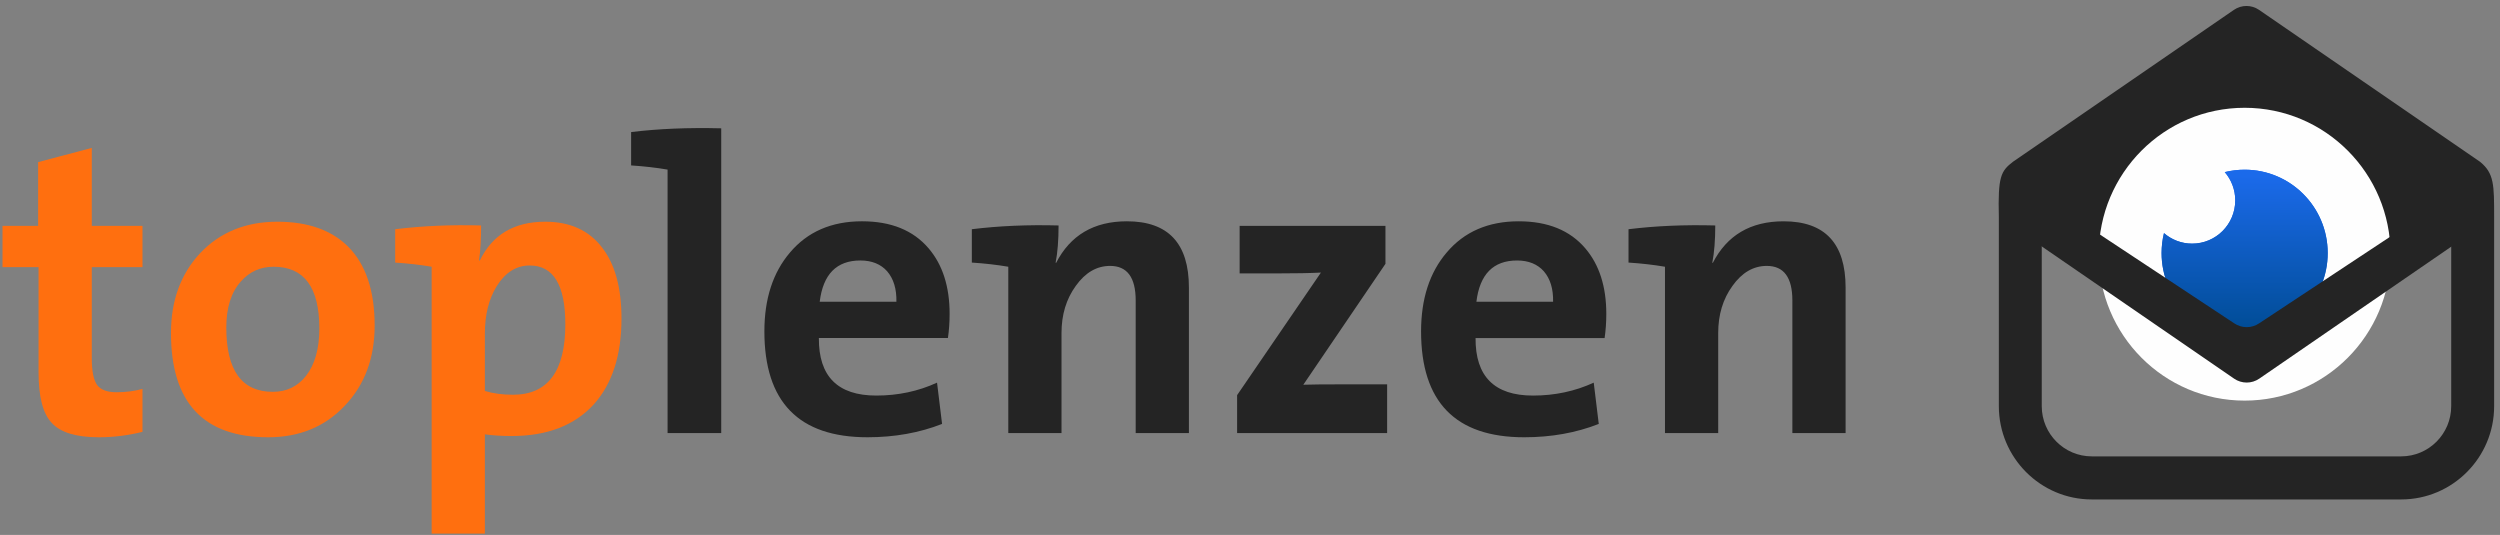
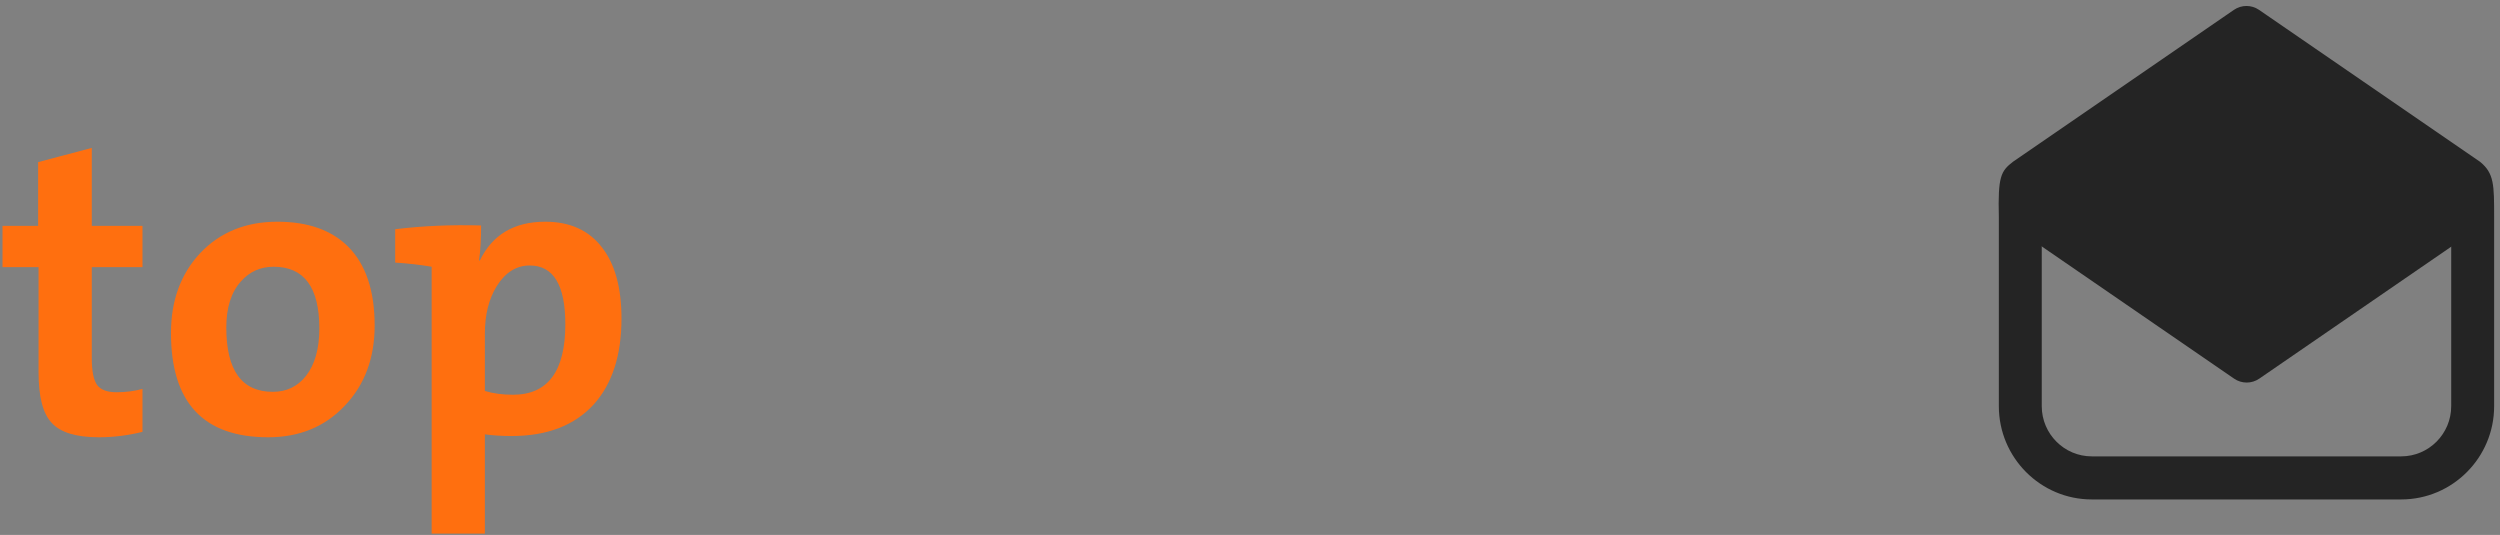
<svg xmlns="http://www.w3.org/2000/svg" viewBox="0 0 629.333 134.667" height="134.667" width="629.333" xml:space="preserve" id="svg2" version="1.1">
  <rect x="0" y="0" width="629.333" height="134.667" fill="#808080" stroke="none" />
  <defs id="defs6">
    <clipPath id="clipPath20" clipPathUnits="userSpaceOnUse">
      <path style="clip-rule:evenodd" id="path18" d="m 453.463,14.842 h -58.441 c -5.206,0 -9.443,4.251 -9.443,9.476 v 35.442 l 36.289,-24.945 c 0.715,-0.491 1.545,-0.738 2.373,-0.738 0.83,0 1.658,0.246 2.373,0.738 l 36.289,24.945 V 24.319 c 0,-5.226 -4.235,-9.477 -9.441,-9.477 m 14.897,55.623 -41.745,28.696 c -1.431,0.983 -3.316,0.983 -4.747,0 L 380.126,70.466 c -2.284,-1.774 -2.838,-2.793 -2.651,-10.437 V 24.319 c 0,-9.711 7.871,-17.611 17.548,-17.611 h 58.441 c 9.675,0 17.547,7.9 17.547,17.611 V 60.029 c 0,6.108 0,8.259 -2.65,10.437" />
    </clipPath>
    <clipPath id="clipPath30" clipPathUnits="userSpaceOnUse">
-       <path style="clip-rule:evenodd" id="path28" d="m 451.445,53.021 c 0,-15.271 -12.335,-27.65 -27.55,-27.65 -15.216,0 -27.551,12.379 -27.551,27.65 0,15.271 12.335,27.65 27.551,27.65 15.215,0 27.55,-12.379 27.55,-27.65" />
-     </clipPath>
+       </clipPath>
    <clipPath id="clipPath40" clipPathUnits="userSpaceOnUse">
-       <path style="clip-rule:evenodd" id="path38" d="m 420.139,68.524 c 1.233,-1.432 1.98,-3.297 1.98,-5.337 0,-4.512 -3.644,-8.169 -8.14,-8.169 -2.034,0 -3.891,0.75 -5.319,1.987 -0.296,-1.208 -0.453,-2.47 -0.453,-3.77 0,-8.696 7.023,-15.745 15.687,-15.745 8.663,0 15.687,7.049 15.687,15.745 0,8.695 -7.023,15.744 -15.687,15.744 -1.295,0 -2.552,-0.159 -3.756,-0.456 z" />
-     </clipPath>
+       </clipPath>
    <linearGradient id="linearGradient48" gradientTransform="matrix(1,0,0,-1,408.208,68.98)" gradientUnits="userSpaceOnUse" y2="1024" x2="0" y1="0" x1="0">
      <stop id="stop44" offset="0" style="stop-opacity:1;stop-color:#1b6aea" />
      <stop id="stop46" offset="1" style="stop-opacity:1;stop-color:#004c95" />
    </linearGradient>
    <linearGradient id="linearGradient58" spreadMethod="pad" gradientTransform="matrix(1,0,0,-1,408.208,68.98)" gradientUnits="userSpaceOnUse" y2="30.685" x2="15.687" y1="1.125" x1="15.687">
      <stop id="stop54" offset="0" style="stop-opacity:1;stop-color:#1b6aea" />
      <stop id="stop56" offset="1" style="stop-opacity:1;stop-color:#004c95" />
    </linearGradient>
    <clipPath id="clipPath68" clipPathUnits="userSpaceOnUse">
      <path style="clip-rule:evenodd" id="path66" d="M 468.36,67.548 426.654,39.98 c -1.431,-0.983 -3.317,-0.983 -4.748,0 l -41.706,27.568 h -0.492 c 0,-6.108 -2.196,-7.158 0.454,-9.335 l 41.743,-28.696 c 1.431,-0.983 3.317,-0.983 4.748,0 l 41.743,28.696 c 2.283,1.774 0.642,1.69 0.455,9.335 z" />
    </clipPath>
    <clipPath id="clipPath78" clipPathUnits="userSpaceOnUse">
-       <path style="clip-rule:evenodd" id="path76" d="m 136.201,19.237 h -10.13 v 49.761 c -2.163,0.367 -4.458,0.63 -6.885,0.787 v 6.299 c 5.118,0.63 10.79,0.866 17.015,0.709 z m 42.815,17.952 h -24.375 c -0.053,-7.244 3.561,-10.865 10.842,-10.865 4.115,0 7.94,0.814 11.475,2.441 l 0.95,-7.795 c -4.274,-1.68 -8.969,-2.52 -14.087,-2.52 -12.979,0 -19.469,6.666 -19.469,19.999 0,6.141 1.609,11.102 4.828,14.881 3.324,3.937 7.861,5.905 13.612,5.905 5.487,0 9.681,-1.706 12.583,-5.118 2.638,-3.097 3.957,-7.217 3.957,-12.361 0,-1.575 -0.105,-3.097 -0.317,-4.567 z m -9.734,6.85 c 0.053,2.415 -0.528,4.33 -1.741,5.748 -1.214,1.365 -2.902,2.047 -5.065,2.047 -4.485,0 -7.043,-2.598 -7.677,-7.795 z m 30.074,7.401 0.079,-0.079 c 2.691,5.249 7.149,7.873 13.375,7.873 7.809,0 11.713,-4.173 11.713,-12.519 V 19.237 h -10.051 v 25.038 c 0,4.357 -1.609,6.535 -4.828,6.535 -2.533,0 -4.696,-1.26 -6.49,-3.779 -1.794,-2.467 -2.691,-5.433 -2.691,-8.897 v -18.896 h -10.051 v 31.415 c -2.163,0.367 -4.458,0.63 -6.885,0.787 v 6.299 c 5.118,0.63 10.578,0.866 16.382,0.709 0,-2.782 -0.185,-5.118 -0.554,-7.007 z m 34.268,-32.203 v 7.165 L 249.452,49.55 c -2.005,-0.105 -4.801,-0.157 -8.389,-0.157 h -6.964 v 8.976 h 27.541 V 51.203 L 246.128,28.37 c 1.108,0.052 4.089,0.079 8.943,0.079 h 6.885 v -9.212 z M 303.03,37.188 H 278.655 c -0.053,-7.244 3.561,-10.865 10.842,-10.865 4.115,0 7.941,0.814 11.475,2.441 l 0.95,-7.795 c -4.274,-1.68 -8.969,-2.52 -14.087,-2.52 -12.979,0 -19.469,6.666 -19.469,19.999 0,6.141 1.609,11.102 4.828,14.881 3.324,3.937 7.861,5.905 13.612,5.905 5.487,0 9.682,-1.706 12.583,-5.118 2.638,-3.097 3.957,-7.217 3.957,-12.361 0,-1.575 -0.106,-3.097 -0.317,-4.567 z m -9.734,6.85 c 0.053,2.415 -0.528,4.33 -1.741,5.748 -1.214,1.365 -2.902,2.047 -5.065,2.047 -4.485,0 -7.044,-2.598 -7.677,-7.795 z m 30.073,7.401 0.079,-0.079 c 2.691,5.249 7.149,7.873 13.375,7.873 7.809,0 11.713,-4.173 11.713,-12.519 V 19.237 h -10.051 v 25.038 c 0,4.357 -1.609,6.535 -4.828,6.535 -2.533,0 -4.696,-1.26 -6.489,-3.779 -1.794,-2.467 -2.691,-5.433 -2.691,-8.897 v -18.896 h -10.051 v 31.415 c -2.163,0.367 -4.458,0.63 -6.885,0.787 v 6.299 c 5.118,0.63 10.579,0.866 16.382,0.709 0,-2.782 -0.185,-5.118 -0.554,-7.007 z" />
-     </clipPath>
+       </clipPath>
    <clipPath id="clipPath88" clipPathUnits="userSpaceOnUse">
      <path style="clip-rule:evenodd" id="path86" d="m 26.908,19.473 c -2.744,-0.682 -5.487,-1.024 -8.231,-1.024 -4.326,0 -7.307,0.919 -8.943,2.756 C 8.099,22.937 7.281,26.113 7.281,30.732 V 50.573 H 0.475 v 7.795 H 7.202 V 70.414 L 17.332,73.091 V 58.368 H 26.908 V 50.573 H 17.332 V 33.409 c 0,-2.467 0.343,-4.173 1.029,-5.118 0.686,-0.892 1.899,-1.339 3.64,-1.339 1.741,0 3.377,0.21 4.907,0.63 z m 38.225,4.96 c -3.746,-3.989 -8.574,-5.984 -14.483,-5.984 -12.241,0 -18.361,6.561 -18.361,19.684 0,6.141 1.847,11.18 5.54,15.117 3.746,3.937 8.6,5.905 14.562,5.905 5.751,0 10.209,-1.575 13.375,-4.724 3.324,-3.359 4.986,-8.32 4.986,-14.881 0,-6.141 -1.873,-11.18 -5.619,-15.117 z M 51.679,50.652 c -2.48,0 -4.537,-0.919 -6.173,-2.756 -1.847,-2.047 -2.77,-4.96 -2.77,-8.74 0,-8.084 2.928,-12.125 8.785,-12.125 2.585,0 4.669,0.997 6.252,2.992 1.688,2.152 2.533,5.144 2.533,8.976 0,7.769 -2.875,11.653 -8.626,11.653 z m 29.836,0 c -2.163,0.367 -4.458,0.63 -6.885,0.787 v 6.299 c 5.118,0.63 10.526,0.866 16.224,0.709 0,-2.677 -0.132,-4.882 -0.396,-6.614 h 0.158 c 2.374,4.882 6.49,7.322 12.346,7.322 4.643,0 8.204,-1.601 10.684,-4.803 2.48,-3.149 3.72,-7.637 3.72,-13.464 0,-6.929 -1.741,-12.335 -5.223,-16.219 -3.64,-3.989 -8.811,-5.984 -15.512,-5.984 -1.899,0 -3.588,0.105 -5.065,0.315 V 0.262 H 81.515 Z m 18.519,0.236 c -2.533,0 -4.617,-1.312 -6.252,-3.937 -1.477,-2.415 -2.216,-5.38 -2.216,-8.897 V 27.189 c 1.583,-0.472 3.35,-0.709 5.302,-0.709 6.595,0 9.893,4.435 9.893,13.306 0,7.401 -2.242,11.102 -6.727,11.102 z" />
    </clipPath>
  </defs>
  <g transform="matrix(1.333,0,0,-1.333,0,134.667)" id="g10">
    <g id="g12" />
    <g id="g14">
      <g clip-path="url(#clipPath20)" id="g16">
        <path id="path22" style="fill:#242424;fill-opacity:1;fill-rule:nonzero;stroke:none" d="m 372.441,1.708 h 103.569 V 104.899 h -103.569 z" />
      </g>
    </g>
    <g id="g24">
      <g clip-path="url(#clipPath30)" id="g26">
-         <path id="path32" style="fill:#fefefe;fill-opacity:1;fill-rule:nonzero;stroke:none" d="m 391.345,20.371 h 65.101 V 85.671 H 391.345 Z" />
-       </g>
+         </g>
    </g>
    <g id="g34">
      <g clip-path="url(#clipPath40)" id="g36">
        <g id="g42">
          <path id="path50" style="fill:url(#linearGradient48);fill-rule:evenodd;stroke:none" d="m 420.139,68.524 c 1.233,-1.432 1.98,-3.297 1.98,-5.337 0,-4.512 -3.644,-8.169 -8.14,-8.169 -2.034,0 -3.891,0.75 -5.319,1.987 -0.296,-1.208 -0.453,-2.47 -0.453,-3.77 0,-8.696 7.023,-15.745 15.687,-15.745 8.663,0 15.687,7.049 15.687,15.745 0,8.695 -7.023,15.744 -15.687,15.744 -1.295,0 -2.552,-0.159 -3.756,-0.456 z" />
        </g>
        <g id="g52">
          <path id="path60" style="fill:url(#linearGradient58);fill-rule:evenodd;stroke:none" d="m 420.139,68.524 c 1.233,-1.432 1.98,-3.297 1.98,-5.337 0,-4.512 -3.644,-8.169 -8.14,-8.169 -2.034,0 -3.891,0.75 -5.319,1.987 -0.296,-1.208 -0.453,-2.47 -0.453,-3.77 0,-8.696 7.023,-15.745 15.687,-15.745 8.663,0 15.687,7.049 15.687,15.745 0,8.695 -7.023,15.744 -15.687,15.744 -1.295,0 -2.552,-0.159 -3.756,-0.456 z" />
        </g>
      </g>
    </g>
    <g id="g62">
      <g clip-path="url(#clipPath68)" id="g64">
        <path id="path70" style="fill:#242424;fill-opacity:1;fill-rule:nonzero;stroke:none" d="M 373.854,23.78 H 474.597 V 72.548 H 373.854 Z" />
      </g>
    </g>
    <g id="g72">
      <g clip-path="url(#clipPath78)" id="g74">
        <path id="path80" style="fill:#242424;fill-opacity:1;fill-rule:nonzero;stroke:none" d="M 114.186,13.449 H 353.536 V 81.839 H 114.186 Z" />
      </g>
    </g>
    <g id="g82">
      <g clip-path="url(#clipPath88)" id="g84">
        <path id="path90" style="fill:#ff6f0f;fill-opacity:1;fill-rule:nonzero;stroke:none" d="M -4.525,-4.738 H 122.366 v 82.83 H -4.525 Z" />
      </g>
    </g>
  </g>
</svg>